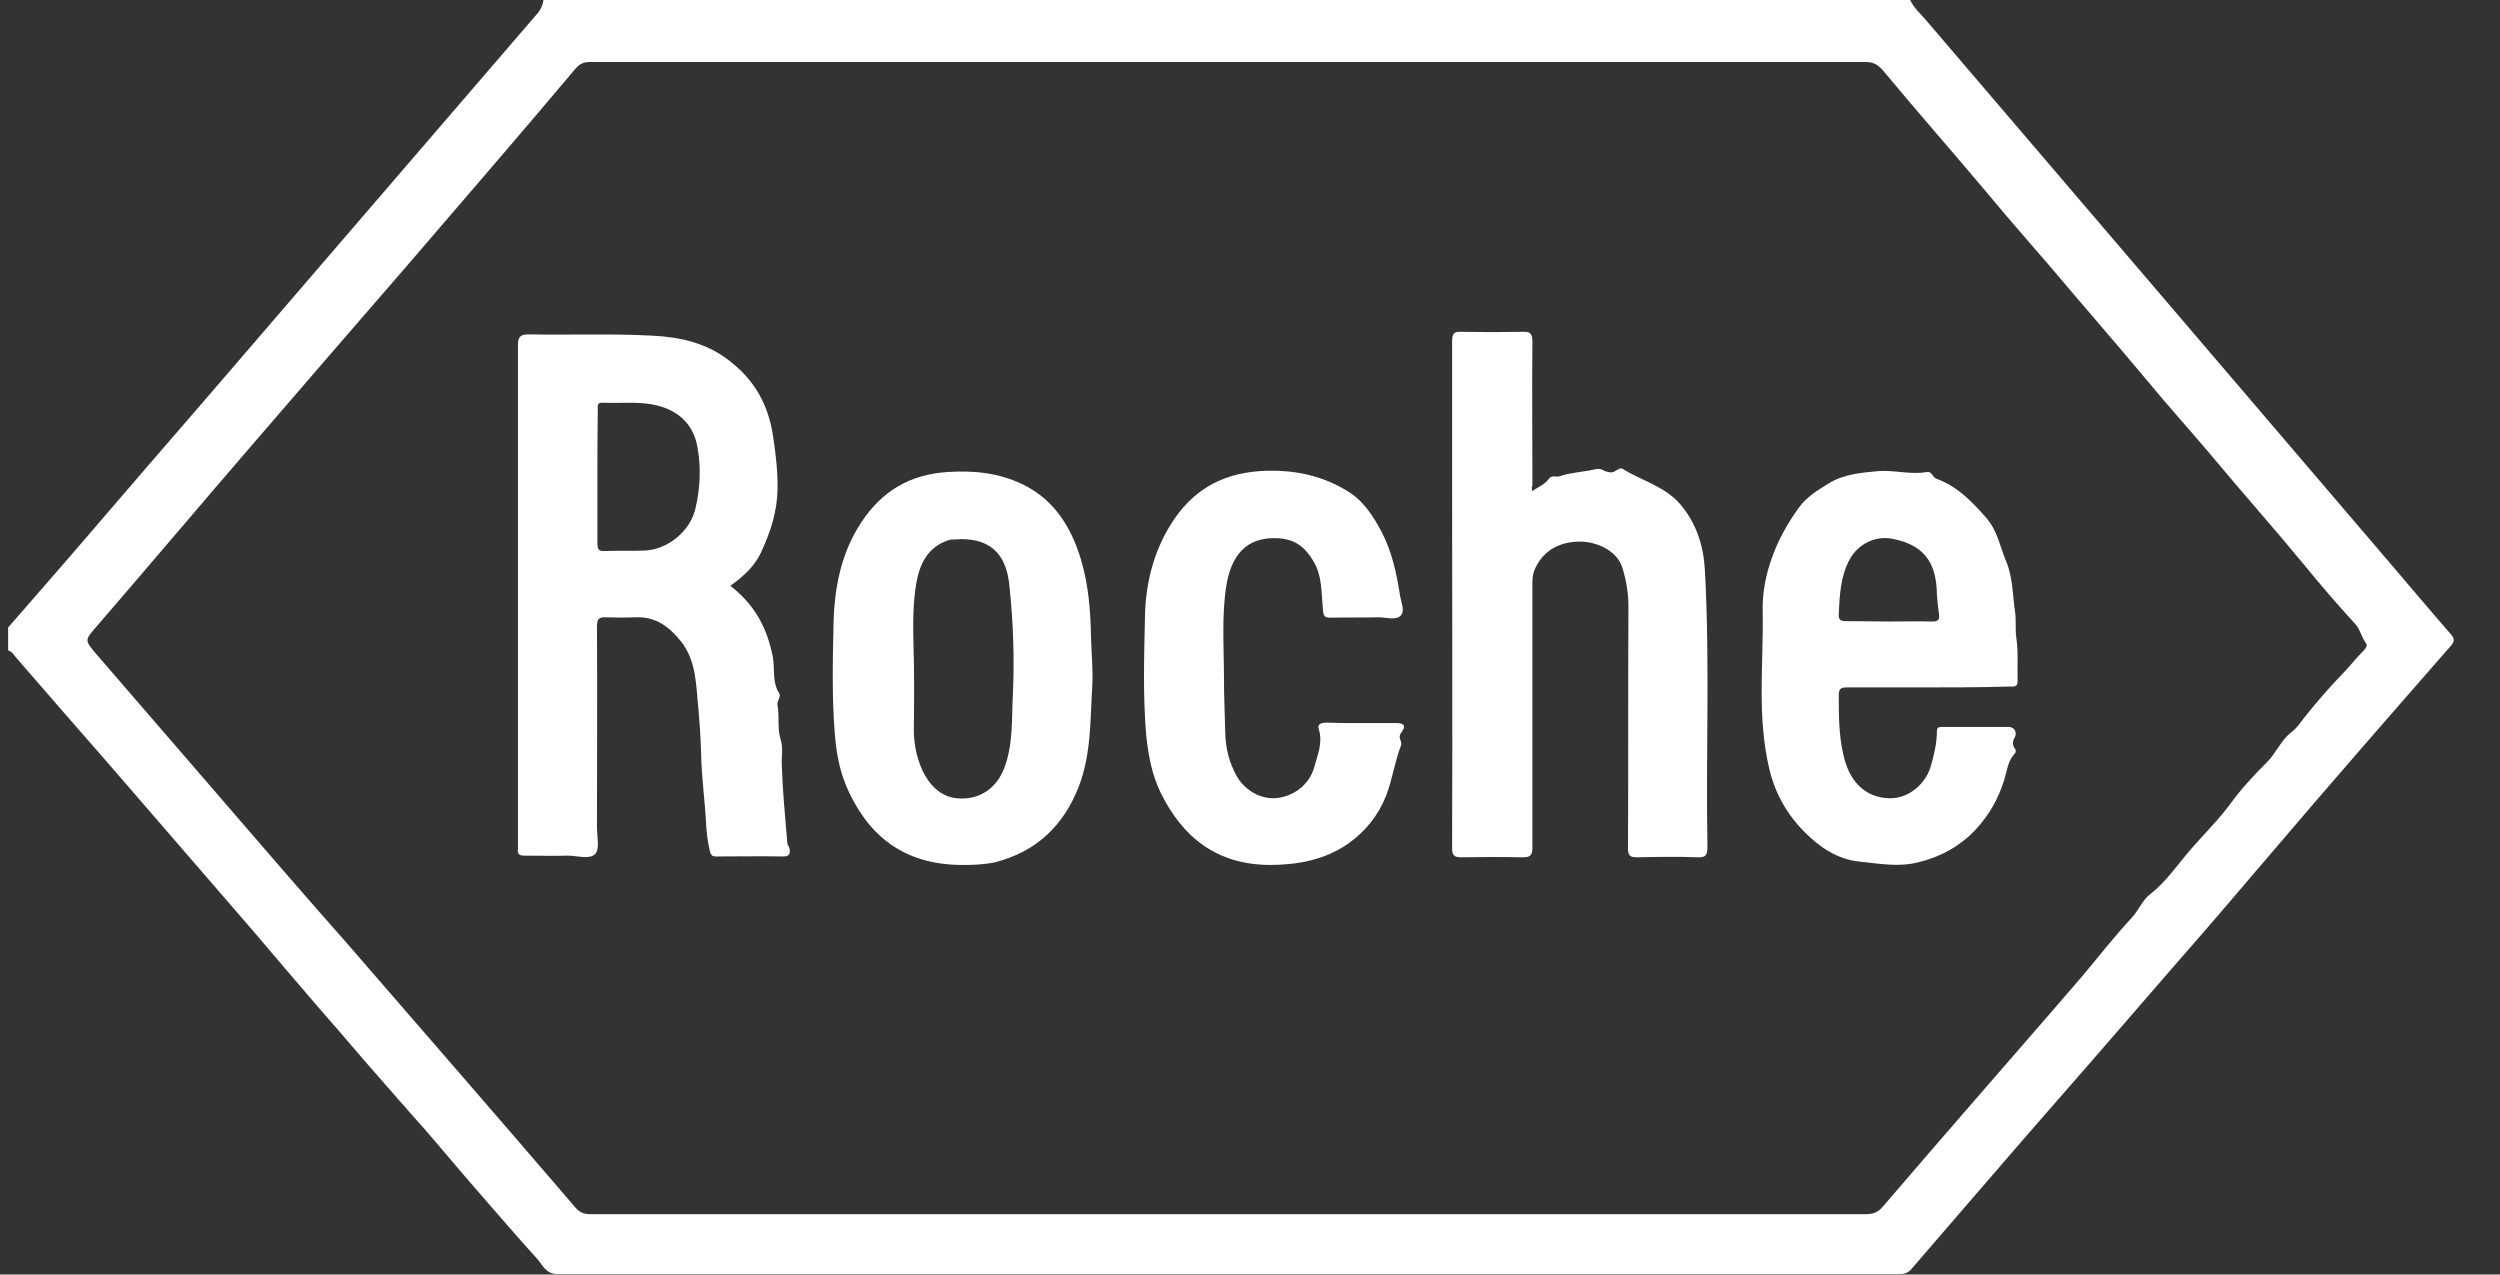
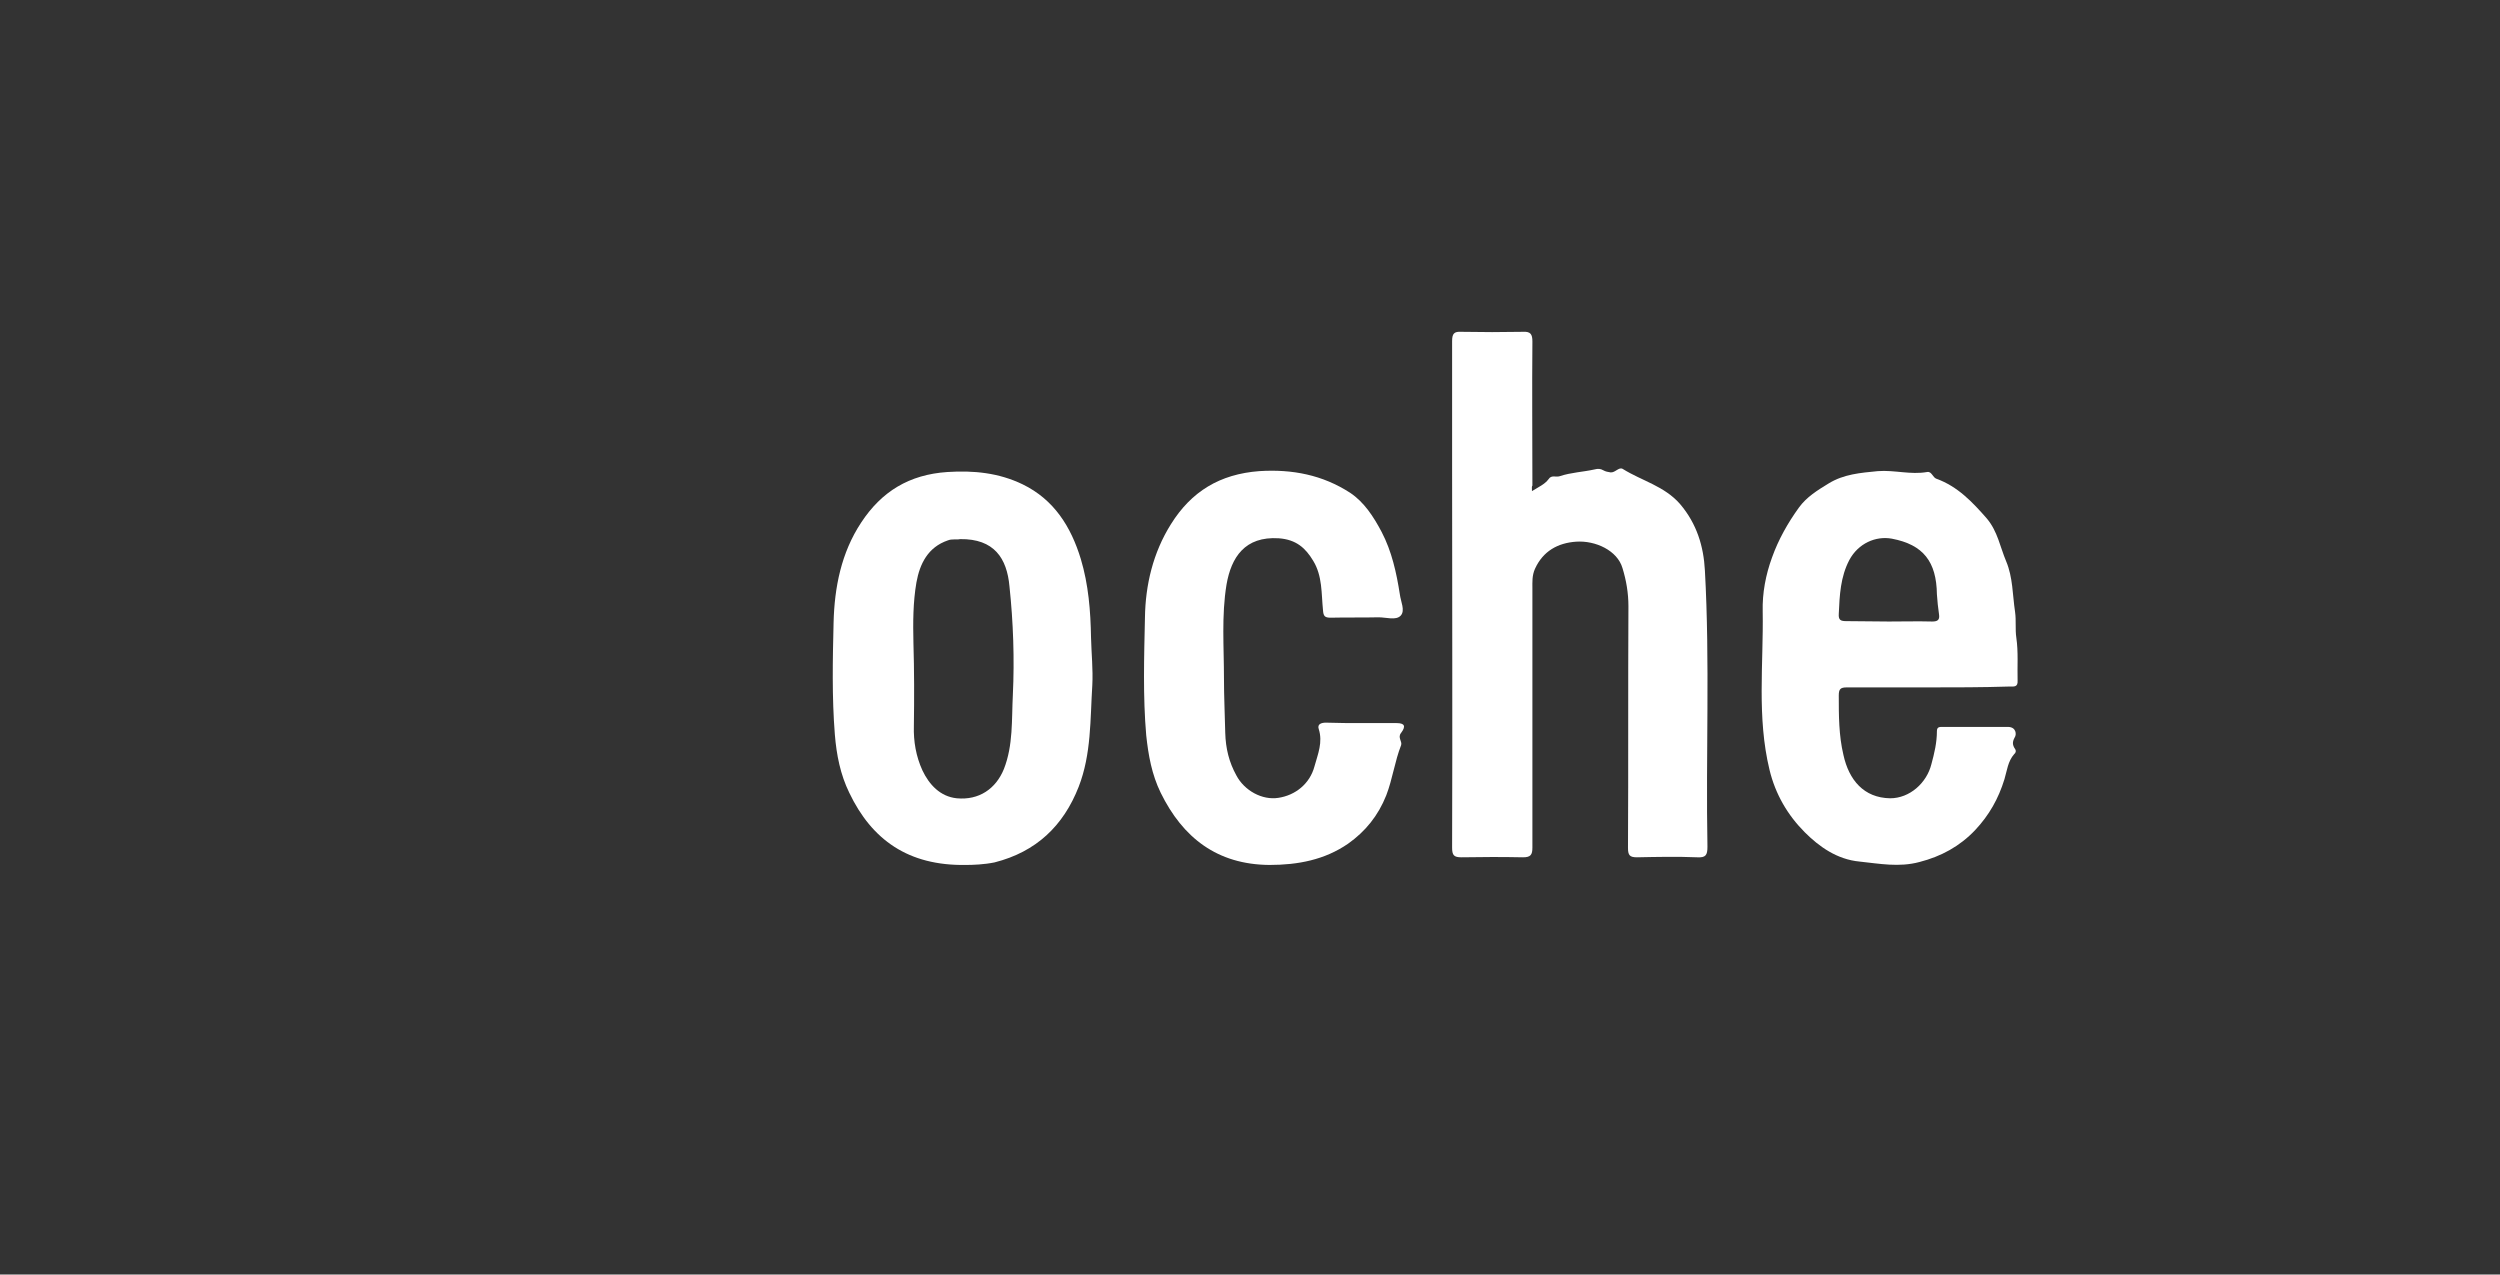
<svg xmlns="http://www.w3.org/2000/svg" width="51" height="26" viewBox="0 0 51 26" fill="none">
  <rect x="0" y="0" width="51" height="26" fill="#333333" stroke="none" />
  <g clip-path="url(#clip0_519_71386)">
-     <path d="M38.967 0C39.045 0.165 39.175 0.277 39.287 0.407C41.22 2.669 43.161 4.94 45.094 7.202C46.316 8.632 47.538 10.062 48.76 11.492C49.167 11.969 49.575 12.454 49.991 12.931C50.077 13.026 50.077 13.087 49.991 13.182C48.786 14.56 47.581 15.938 46.394 17.333C45.753 18.079 45.12 18.833 44.47 19.569C43.612 20.557 42.754 21.554 41.887 22.542C41.211 23.313 40.544 24.093 39.868 24.873C39.582 25.211 39.287 25.541 39.001 25.879C38.932 25.965 38.854 25.991 38.75 25.991C29.624 25.991 20.498 25.991 11.372 25.991C11.138 25.991 11.077 25.818 10.965 25.688C10.54 25.22 10.133 24.743 9.717 24.267C9.353 23.851 8.997 23.417 8.633 23.001C8.313 22.646 8.001 22.282 7.68 21.918C7.342 21.537 7.013 21.138 6.675 20.757C6.155 20.159 5.643 19.552 5.132 18.954C4.153 17.819 3.173 16.692 2.194 15.557C1.57 14.846 0.946 14.127 0.322 13.407C0.279 13.355 0.244 13.286 0.166 13.269C0.166 13.113 0.166 12.957 0.166 12.801C0.677 12.211 1.197 11.622 1.709 11.024C2.558 10.036 3.407 9.048 4.257 8.069C6.467 5.503 8.677 2.929 10.887 0.364C10.982 0.26 11.069 0.156 11.086 0C20.385 0 29.676 0 38.967 0ZM25.065 24.769C29.399 24.769 33.732 24.769 38.065 24.769C38.221 24.769 38.317 24.726 38.412 24.613C39.027 23.894 39.643 23.183 40.267 22.464C41.003 21.615 41.74 20.774 42.468 19.925C42.806 19.526 43.127 19.11 43.482 18.729C43.629 18.573 43.707 18.356 43.872 18.235C44.193 17.983 44.418 17.645 44.678 17.342C44.955 17.021 45.267 16.718 45.519 16.371C45.735 16.077 45.987 15.808 46.247 15.548C46.437 15.357 46.533 15.097 46.749 14.933C46.853 14.855 46.923 14.751 47.001 14.647C47.243 14.343 47.495 14.049 47.763 13.771C47.919 13.615 48.049 13.442 48.205 13.286C48.249 13.243 48.309 13.173 48.266 13.121C48.171 13 48.153 12.844 48.041 12.723C47.685 12.333 47.339 11.934 47.001 11.518C46.394 10.781 45.761 10.071 45.155 9.343C44.713 8.814 44.245 8.303 43.803 7.765C43.153 6.985 42.485 6.223 41.835 5.451C41.419 4.966 40.995 4.489 40.587 3.995C39.877 3.146 39.14 2.314 38.429 1.456C38.334 1.343 38.239 1.265 38.074 1.265C29.39 1.265 20.706 1.265 12.022 1.265C11.901 1.265 11.823 1.309 11.745 1.395C10.592 2.765 9.431 4.108 8.269 5.46C7.255 6.63 6.241 7.8 5.227 8.979C4.135 10.244 3.052 11.527 1.96 12.792C1.726 13.061 1.726 13.061 1.96 13.338C3.26 14.846 4.56 16.345 5.86 17.853C6.25 18.304 6.64 18.746 7.03 19.188C8.599 20.999 10.176 22.811 11.736 24.631C11.823 24.735 11.909 24.769 12.048 24.769C16.39 24.769 20.732 24.769 25.065 24.769Z" fill="white" />
-     <path d="M14.899 11.951C15.393 12.333 15.653 12.809 15.766 13.407C15.809 13.65 15.749 13.919 15.896 14.144C15.94 14.213 15.844 14.3 15.861 14.387C15.905 14.621 15.853 14.863 15.922 15.071C15.983 15.262 15.94 15.427 15.948 15.609C15.966 16.137 16.017 16.666 16.061 17.195C16.061 17.238 16.096 17.264 16.104 17.299C16.122 17.394 16.122 17.472 15.983 17.472C15.524 17.463 15.073 17.472 14.614 17.472C14.544 17.472 14.509 17.463 14.483 17.368C14.44 17.186 14.414 17.004 14.405 16.813C14.38 16.328 14.31 15.843 14.302 15.349C14.293 15.054 14.275 14.768 14.249 14.473C14.197 13.997 14.215 13.494 13.894 13.087C13.652 12.783 13.374 12.575 12.967 12.593C12.768 12.601 12.559 12.601 12.36 12.593C12.204 12.584 12.178 12.645 12.178 12.783C12.187 14.144 12.178 15.513 12.178 16.874C12.178 17.065 12.239 17.316 12.143 17.42C12.031 17.541 11.78 17.455 11.58 17.455C11.286 17.463 10.991 17.455 10.696 17.455C10.592 17.455 10.549 17.42 10.566 17.316C10.566 17.281 10.566 17.247 10.566 17.221C10.566 13.832 10.566 10.435 10.566 7.046C10.566 6.873 10.61 6.821 10.791 6.821C11.623 6.838 12.464 6.803 13.296 6.847C13.851 6.873 14.388 6.985 14.856 7.341C15.385 7.739 15.68 8.251 15.775 8.927C15.827 9.282 15.87 9.637 15.861 9.993C15.853 10.426 15.723 10.842 15.541 11.232C15.419 11.527 15.177 11.752 14.899 11.951ZM12.187 9.733C12.187 10.183 12.187 10.634 12.187 11.085C12.187 11.197 12.213 11.249 12.334 11.241C12.603 11.232 12.871 11.241 13.14 11.232C13.626 11.215 14.085 10.833 14.189 10.365C14.284 9.958 14.302 9.551 14.232 9.143C14.163 8.71 13.903 8.424 13.487 8.294C13.088 8.173 12.69 8.233 12.291 8.216C12.169 8.207 12.195 8.303 12.195 8.363C12.187 8.814 12.187 9.273 12.187 9.733Z" fill="white" />
    <path d="M31.252 10.019C31.391 9.932 31.512 9.88 31.59 9.776C31.651 9.681 31.738 9.741 31.816 9.715C32.05 9.637 32.292 9.629 32.526 9.577C32.596 9.559 32.648 9.559 32.708 9.594C32.752 9.62 32.804 9.629 32.856 9.637C32.951 9.646 33.029 9.516 33.107 9.568C33.497 9.811 33.956 9.915 34.277 10.287C34.615 10.686 34.754 11.145 34.78 11.639C34.884 13.511 34.797 15.392 34.832 17.273C34.832 17.446 34.797 17.498 34.624 17.489C34.216 17.472 33.8 17.481 33.393 17.489C33.246 17.489 33.211 17.446 33.211 17.299C33.22 15.652 33.211 14.014 33.22 12.367C33.22 12.099 33.176 11.839 33.098 11.587C32.994 11.232 32.552 11.024 32.154 11.05C31.781 11.076 31.478 11.241 31.313 11.605C31.252 11.743 31.261 11.873 31.261 12.003C31.261 12.437 31.261 12.861 31.261 13.295C31.261 14.629 31.261 15.955 31.261 17.29C31.261 17.437 31.226 17.489 31.07 17.489C30.654 17.481 30.238 17.481 29.814 17.489C29.658 17.489 29.623 17.446 29.623 17.29C29.632 14.733 29.623 12.177 29.623 9.62C29.623 8.736 29.623 7.843 29.623 6.959C29.623 6.803 29.666 6.76 29.814 6.769C30.23 6.777 30.646 6.777 31.07 6.769C31.226 6.76 31.261 6.821 31.261 6.968C31.252 7.947 31.261 8.927 31.261 9.906C31.244 9.923 31.252 9.958 31.252 10.019Z" fill="white" />
    <path d="M39.322 14.023C38.776 14.023 38.23 14.023 37.675 14.023C37.545 14.023 37.511 14.057 37.511 14.187C37.511 14.595 37.511 15.002 37.606 15.401C37.718 15.912 38.022 16.276 38.559 16.285C38.958 16.285 39.304 15.973 39.4 15.591C39.461 15.366 39.513 15.149 39.513 14.915C39.513 14.829 39.565 14.829 39.625 14.829C40.067 14.829 40.509 14.829 40.96 14.829C41.133 14.829 41.142 14.985 41.099 15.045C41.047 15.141 41.055 15.201 41.107 15.279C41.133 15.314 41.124 15.357 41.09 15.383C40.96 15.531 40.943 15.721 40.891 15.895C40.769 16.293 40.578 16.631 40.292 16.935C39.98 17.264 39.599 17.472 39.157 17.585C38.741 17.697 38.343 17.619 37.935 17.576C37.476 17.533 37.112 17.273 36.817 16.978C36.471 16.631 36.219 16.207 36.098 15.704C35.838 14.629 35.977 13.546 35.959 12.471C35.95 12.099 36.02 11.726 36.15 11.371C36.28 11.007 36.471 10.669 36.696 10.357C36.852 10.14 37.077 10.001 37.303 9.863C37.614 9.672 37.953 9.646 38.308 9.611C38.646 9.585 38.975 9.689 39.313 9.629C39.408 9.611 39.426 9.741 39.504 9.767C39.937 9.923 40.24 10.244 40.535 10.582C40.752 10.842 40.804 11.163 40.925 11.449C41.064 11.778 41.055 12.133 41.107 12.48C41.133 12.662 41.107 12.835 41.133 13.009C41.176 13.303 41.151 13.598 41.159 13.884C41.168 14.023 41.081 14.005 40.995 14.005C40.431 14.023 39.877 14.023 39.322 14.023ZM38.533 12.679C38.828 12.679 39.123 12.671 39.417 12.679C39.53 12.679 39.573 12.645 39.556 12.532C39.538 12.402 39.521 12.263 39.513 12.125C39.504 11.457 39.235 11.111 38.594 10.989C38.264 10.929 37.909 11.085 37.727 11.423C37.545 11.769 37.528 12.142 37.511 12.523C37.502 12.653 37.554 12.671 37.666 12.671C37.961 12.671 38.247 12.679 38.533 12.679Z" fill="white" />
    <path d="M19.7 17.645C18.53 17.663 17.785 17.134 17.325 16.172C17.143 15.799 17.065 15.401 17.031 14.985C16.97 14.222 16.987 13.459 17.005 12.705C17.022 11.986 17.161 11.275 17.568 10.66C17.984 10.027 18.547 9.681 19.327 9.629C19.865 9.594 20.376 9.646 20.861 9.88C21.503 10.192 21.849 10.747 22.049 11.405C22.205 11.925 22.248 12.463 22.257 13.009C22.265 13.329 22.3 13.659 22.283 13.979C22.239 14.673 22.265 15.383 22.005 16.051C21.693 16.848 21.139 17.377 20.289 17.593C20.073 17.637 19.847 17.645 19.7 17.645ZM19.587 10.998C19.509 11.015 19.423 10.989 19.336 11.024C18.929 11.163 18.764 11.501 18.695 11.882C18.625 12.289 18.625 12.697 18.634 13.113C18.651 13.676 18.651 14.248 18.643 14.811C18.634 15.123 18.686 15.427 18.816 15.713C18.955 16.007 19.18 16.25 19.518 16.285C19.969 16.328 20.315 16.094 20.48 15.687C20.671 15.201 20.636 14.681 20.662 14.179C20.697 13.442 20.671 12.697 20.593 11.96C20.541 11.388 20.281 10.989 19.587 10.998Z" fill="white" />
    <path d="M27.786 14.751C28.02 14.751 28.254 14.751 28.488 14.751C28.653 14.751 28.687 14.811 28.583 14.95C28.505 15.045 28.609 15.123 28.583 15.201C28.453 15.531 28.41 15.886 28.28 16.224C28.115 16.64 27.855 16.961 27.5 17.212C27.023 17.541 26.477 17.645 25.897 17.645C24.831 17.637 24.129 17.091 23.678 16.172C23.496 15.799 23.427 15.409 23.383 15.002C23.314 14.205 23.34 13.399 23.357 12.601C23.366 11.934 23.522 11.275 23.886 10.695C24.302 10.027 24.883 9.672 25.689 9.611C26.365 9.568 26.98 9.689 27.543 10.053C27.829 10.244 28.02 10.539 28.185 10.851C28.393 11.249 28.488 11.683 28.557 12.125C28.575 12.272 28.67 12.454 28.575 12.558C28.479 12.662 28.28 12.593 28.124 12.593C27.795 12.601 27.474 12.593 27.145 12.601C27.023 12.601 26.997 12.567 26.989 12.445C26.954 12.107 26.98 11.752 26.789 11.44C26.633 11.18 26.443 11.007 26.087 10.981C25.394 10.937 25.117 11.371 25.021 11.925C24.917 12.558 24.969 13.199 24.969 13.841C24.969 14.205 24.987 14.577 24.995 14.95C25.004 15.271 25.073 15.548 25.221 15.817C25.385 16.129 25.749 16.328 26.079 16.276C26.425 16.224 26.72 15.99 26.815 15.635C26.885 15.383 26.989 15.141 26.902 14.872C26.867 14.768 26.963 14.742 27.049 14.742C27.301 14.751 27.543 14.751 27.786 14.751Z" fill="white" />
  </g>
  <defs>
    <clipPath id="clip0_519_71386">
      <rect width="49.894" height="26" fill="white" transform="translate(0.166)" />
    </clipPath>
  </defs>
</svg>